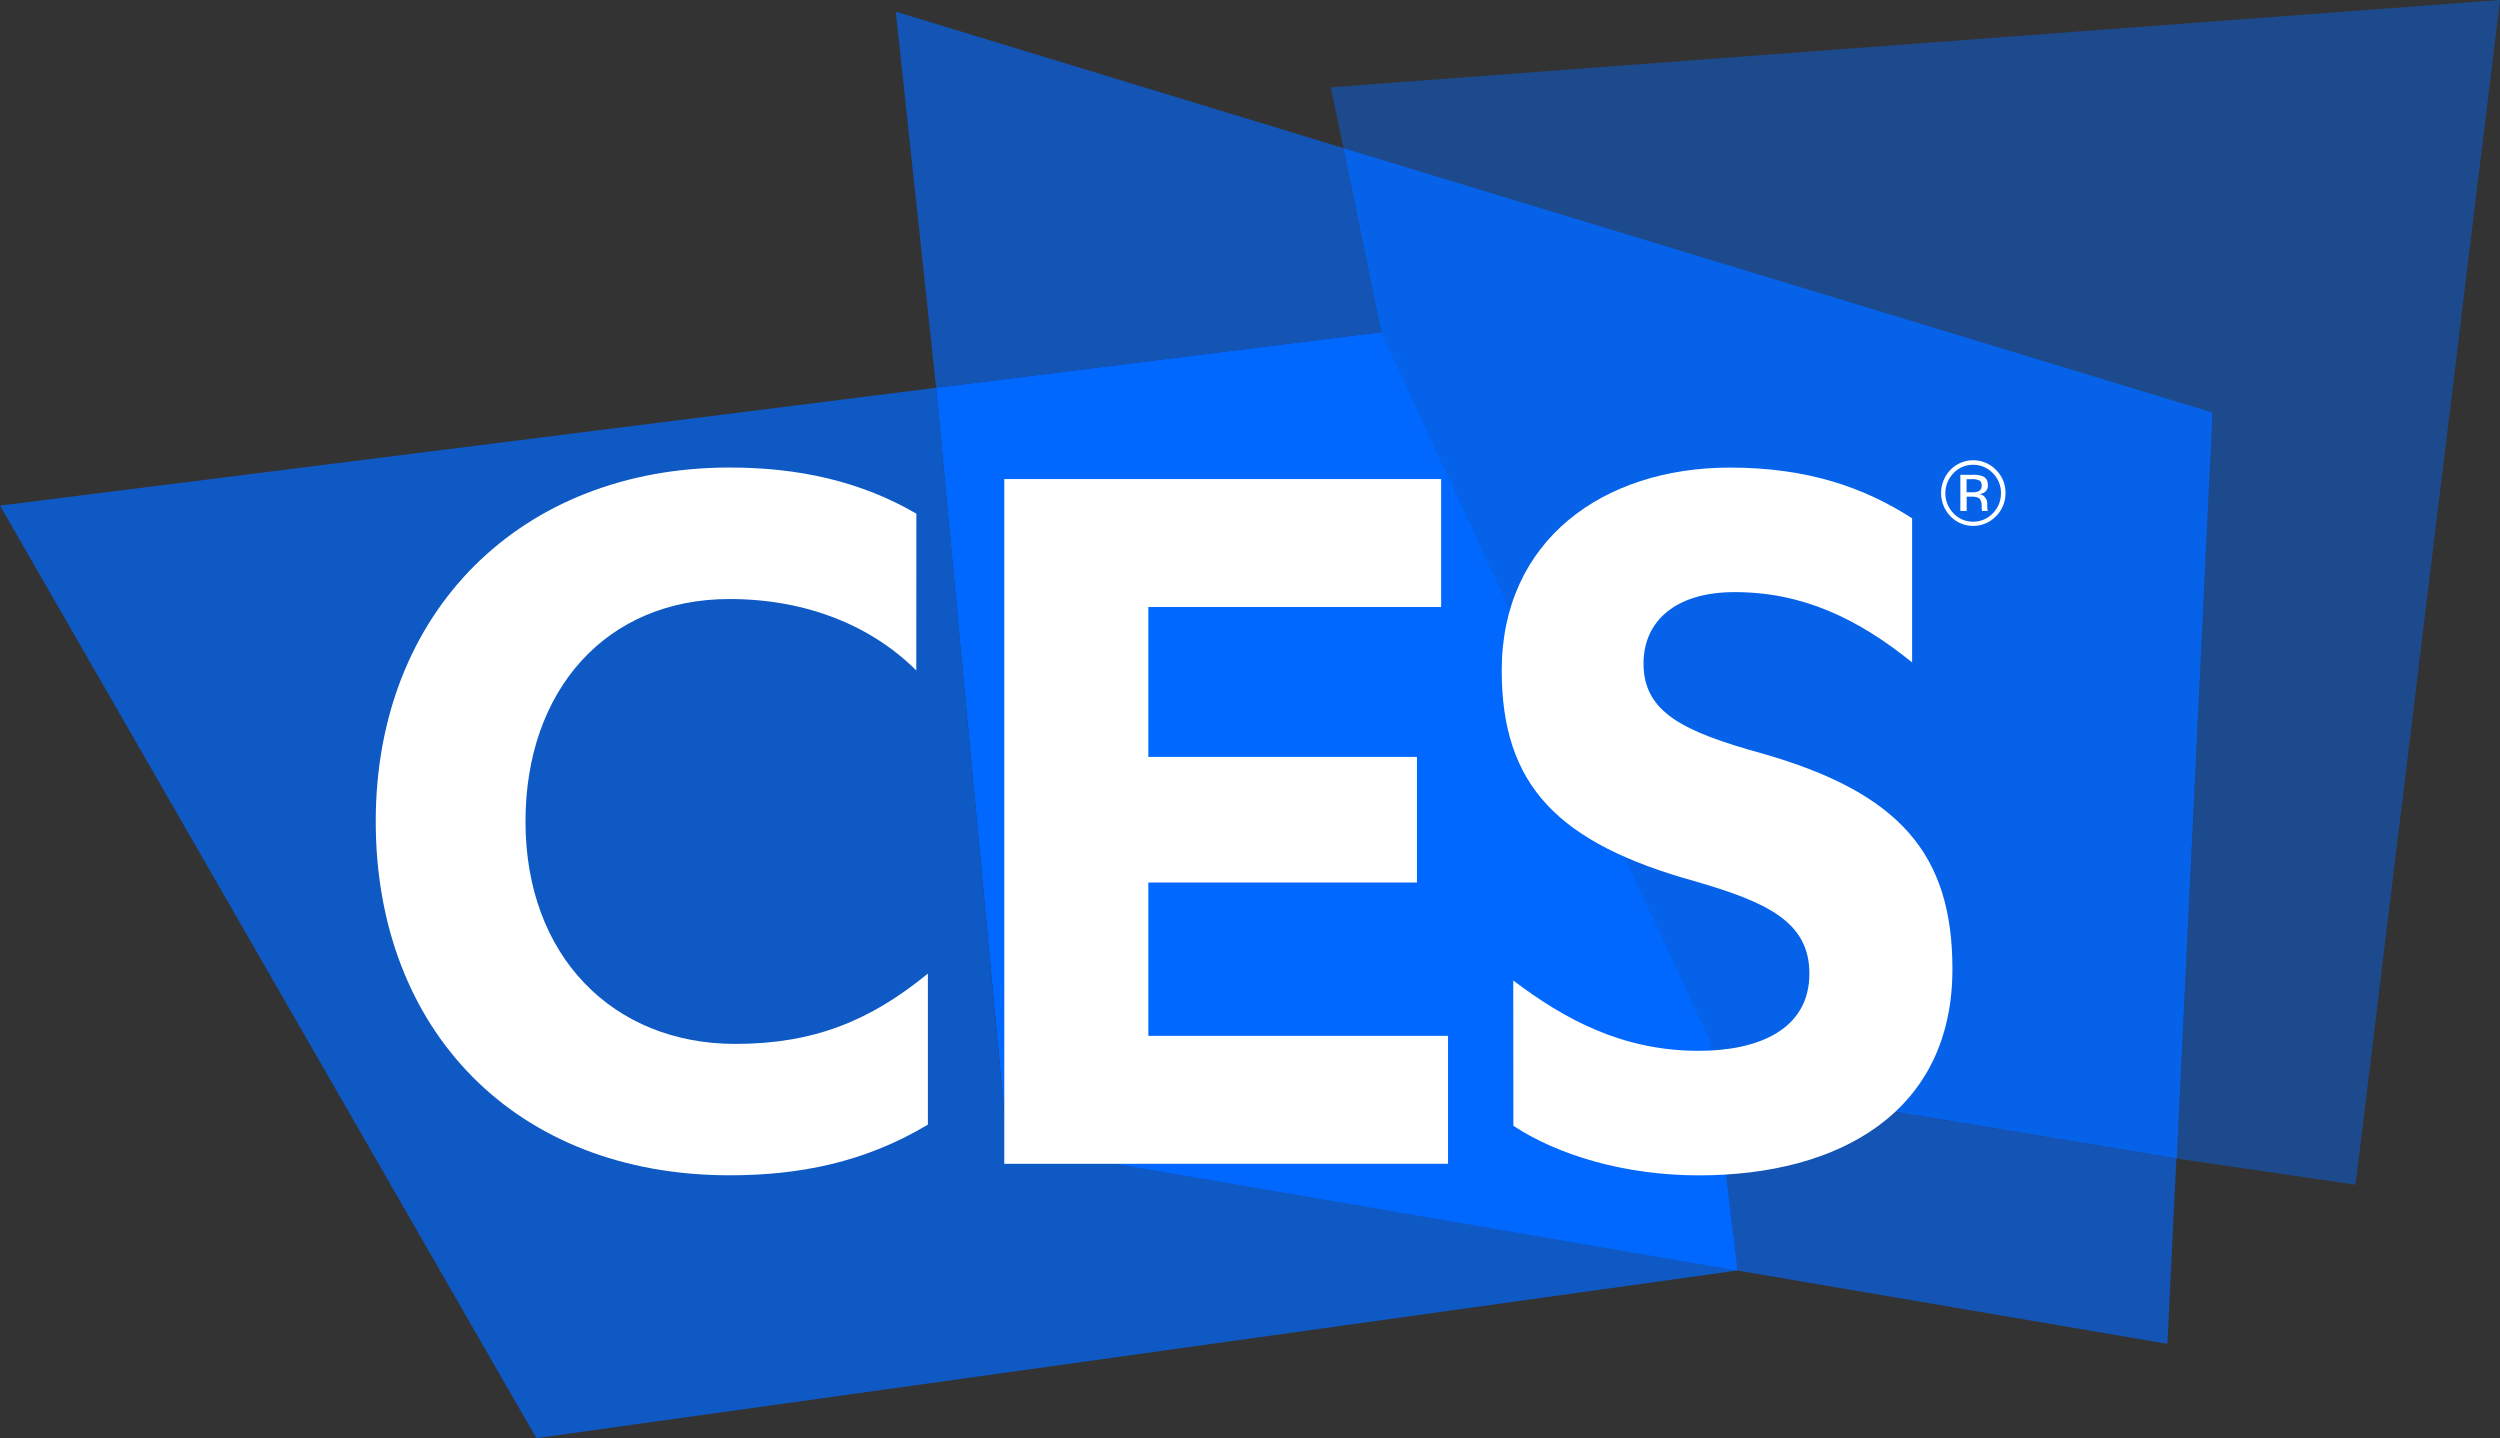
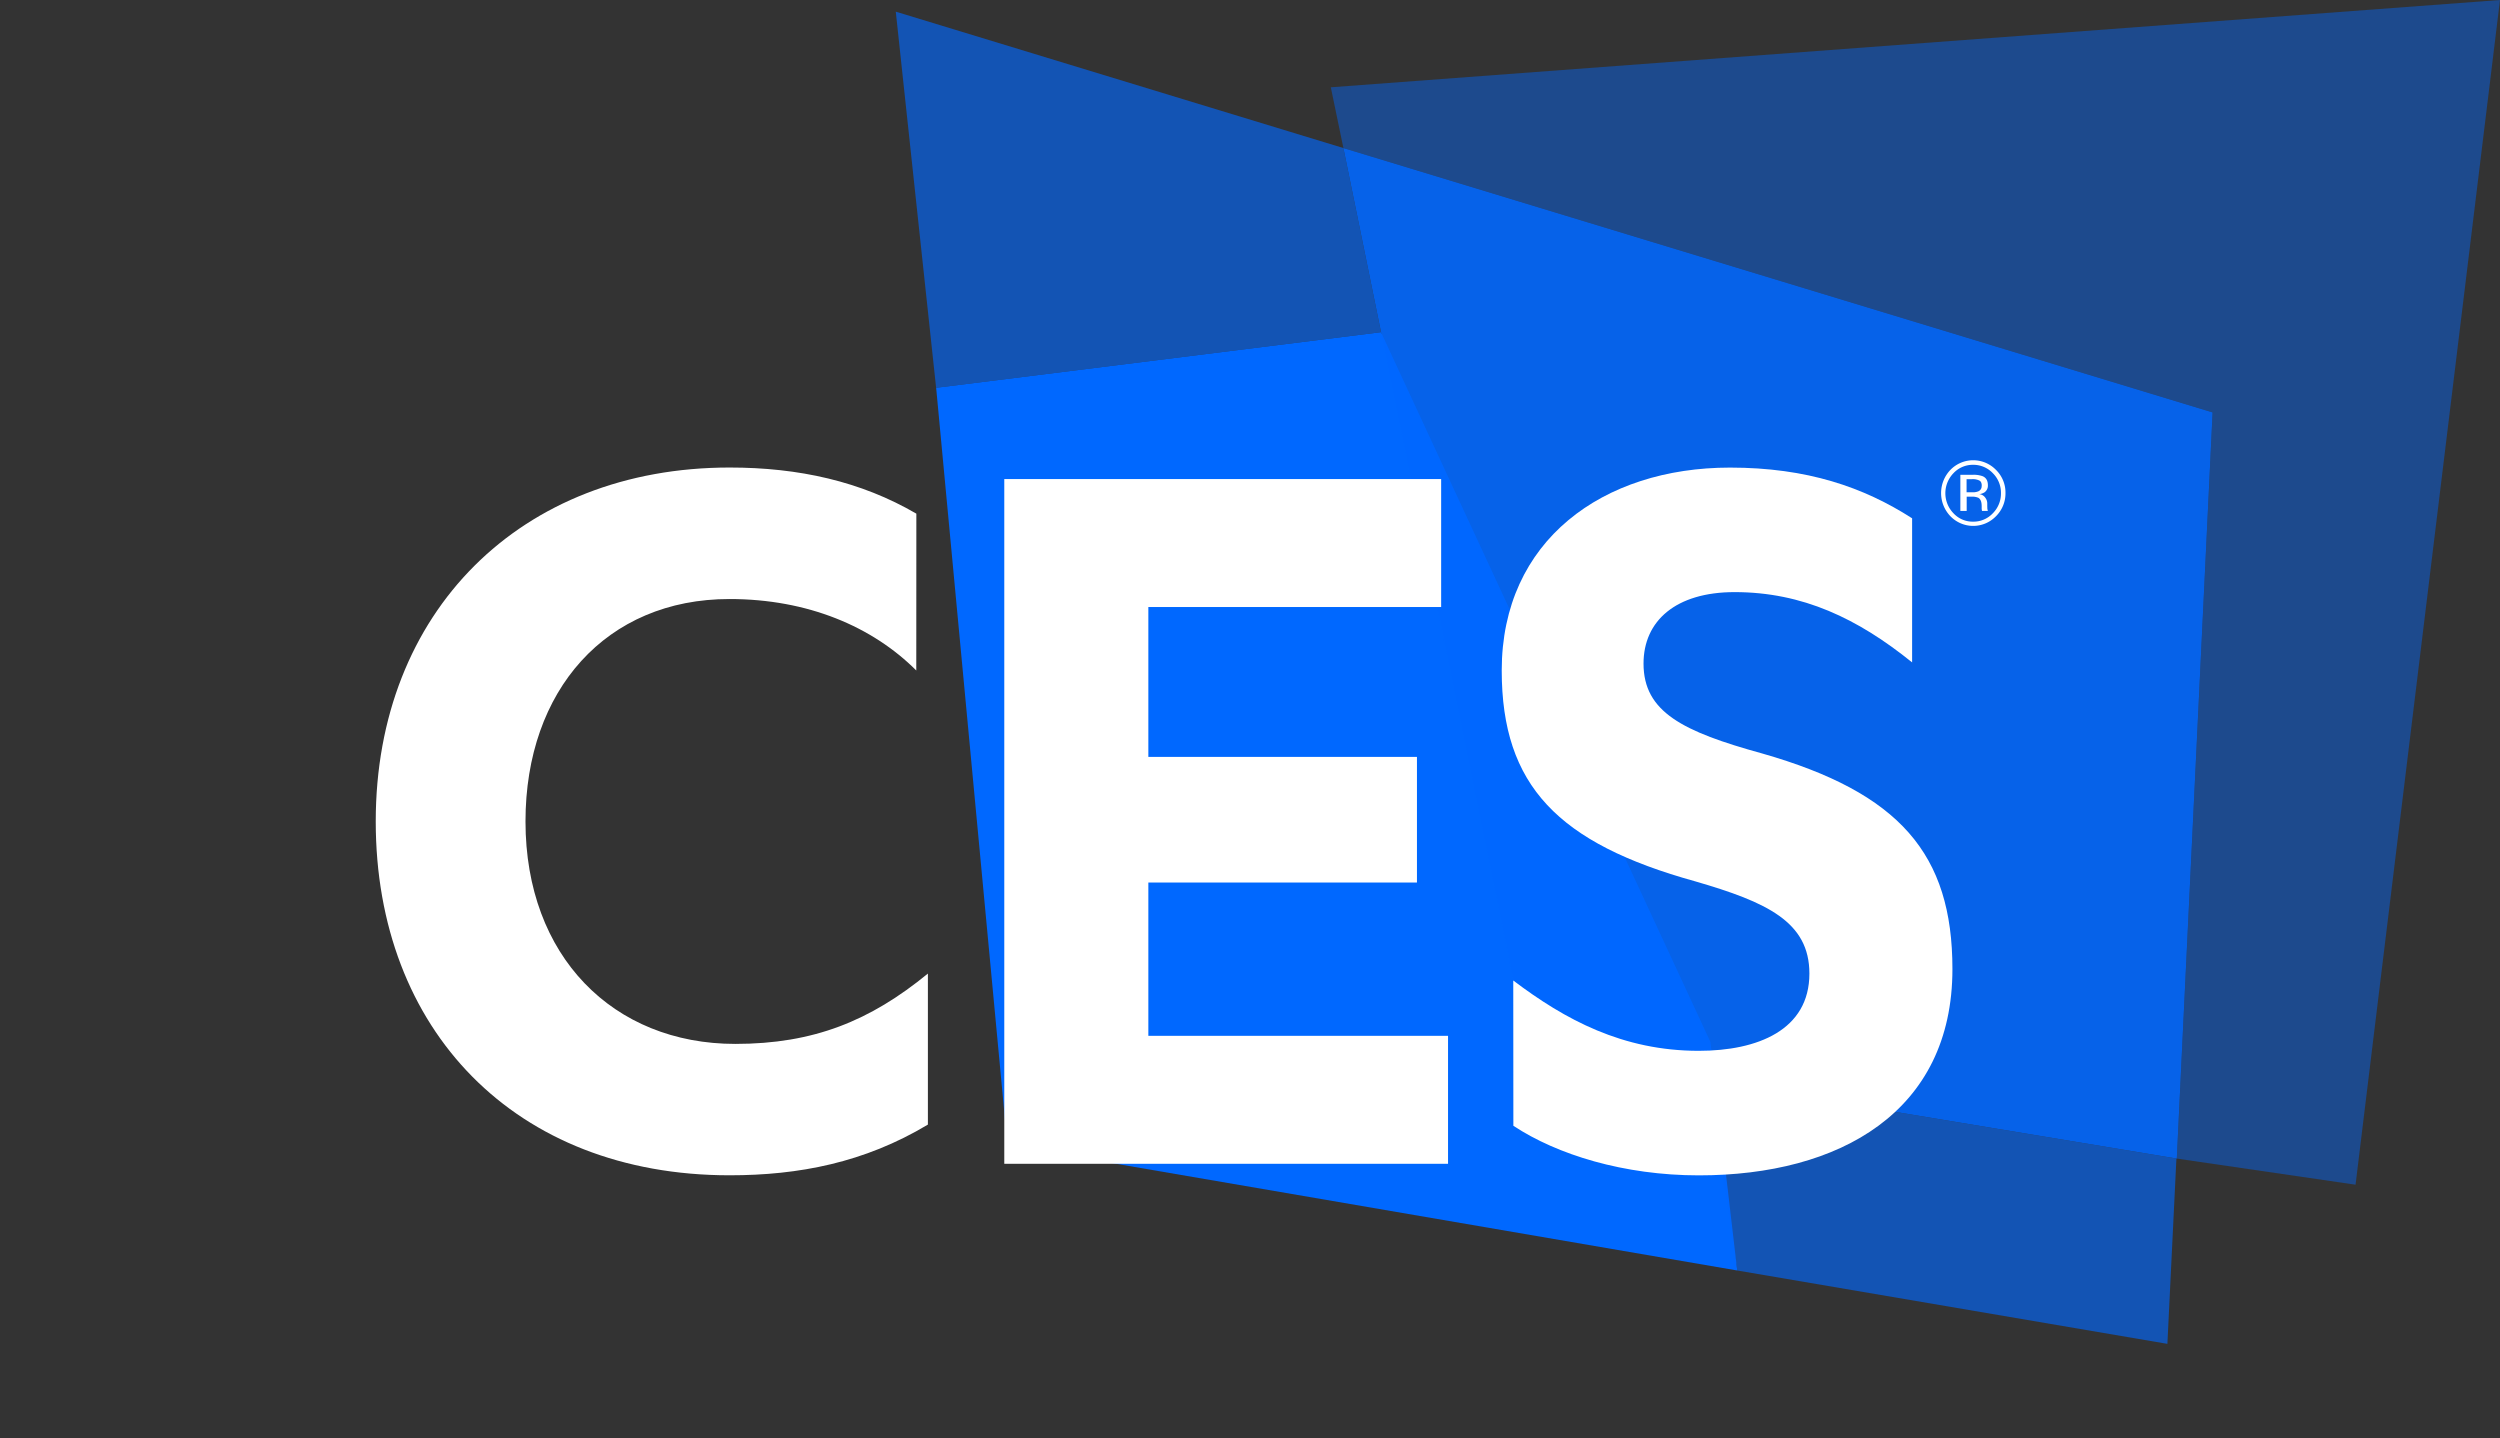
<svg xmlns="http://www.w3.org/2000/svg" viewBox="0 0 1401.97 806.49">
  <rect x="0" y="0" width="1401.97" height="806.49" fill="#333333" stroke="none" />
  <defs>
    <style>.cls-1,.cls-2,.cls-3,.cls-4,.cls-5{fill:#0068ff;}.cls-1{opacity:0.63;}.cls-2{opacity:0.71;}.cls-4{opacity:0.44;}.cls-5{opacity:0.89;}.cls-6{fill:#fff;}</style>
  </defs>
  <g id="Layer_2" data-name="Layer 2">
    <g id="Layer_1-2" data-name="Layer 1">
      <polygon class="cls-1" points="753.36 83.02 774.45 186.28 524.96 217.47 502.34 6.54 753.36 83.02" />
-       <polygon class="cls-2" points="0 283.53 300.8 806.49 974.22 712.48 972.26 692.63 564.85 642.16 524.96 217.45 0 283.53" />
      <polygon class="cls-3" points="774.45 186.28 959.23 584.41 974.22 712.48 564.93 642.17 524.98 217.46 774.45 186.28" />
      <polygon class="cls-4" points="1401.97 0 1320.97 664.37 1220.73 649.72 1240.81 231.28 753.36 83.02 746.3 48.95 1401.97 0" />
      <polygon class="cls-1" points="974.22 712.48 1215.45 753.62 1220.51 649.69 957.52 606.07 974.22 712.48" />
      <polygon class="cls-5" points="753.36 83.02 856.82 589.37 957.52 606.07 1220.51 649.69 1220.73 649.72 1240.81 231.28 753.36 83.02" />
      <path class="cls-6" d="M1106.49,260.66a15,15,0,0,1,11.06,4.69,15.49,15.49,0,0,1,4.57,11.21,15.68,15.68,0,0,1-4.57,11.28,14.84,14.84,0,0,1-11.06,4.7,14.66,14.66,0,0,1-11-4.7,16.15,16.15,0,0,1,0-22.49,14.86,14.86,0,0,1,11-4.69m18.16,15.84a17.8,17.8,0,0,0-5.33-13,17.81,17.81,0,0,0-25.55,0,18.78,18.78,0,0,0,0,26,17.77,17.77,0,0,0,25.55,0,18,18,0,0,0,5.33-13.09m-13.37-4a3.05,3.05,0,0,1-2,3.17,8.1,8.1,0,0,1-3.28.48h-3.17v-7.35h3a8.46,8.46,0,0,1,4.19.78c.91.48,1.32,1.49,1.32,2.92m-12-6.14v20.27h3.55v-8h2.71a8.54,8.54,0,0,1,3.87.63c1.24.76,1.83,2.3,1.83,4.66v1.62l.14.83.06.25h3.28l-.11-.29-.19-1-.05-1.5v-1.44a5.34,5.34,0,0,0-1.09-3.18,4.66,4.66,0,0,0-3.38-2,7.49,7.49,0,0,0,2.9-1,4.54,4.54,0,0,0,1.92-4c0-2.56-1-4.28-3-5.09a15,15,0,0,0-5.49-.77h-6.9" />
      <path class="cls-6" d="M513.84,376c-24.57-24.56-60.77-40.07-104.72-40.07C340,335.89,294.69,387,294.69,460.66c0,75.61,49.12,124.75,117.66,124.75,43.95,0,75.63-12.94,108-39.44v84.69c-35.58,21.34-72.4,28.43-111.19,28.43-120.24,0-198.45-81.45-198.45-198.43,0-117.67,81.43-198.48,198.45-198.48,38.79,0,73.68,7.77,104.72,25.87Z" />
      <polygon class="cls-6" points="812.04 580.88 812.04 652.64 563.19 652.64 563.19 268.65 808.18 268.65 808.18 340.41 643.98 340.41 643.98 424.46 794.61 424.46 794.61 494.91 643.98 494.91 643.98 580.88 812.04 580.88" />
      <path class="cls-6" d="M848.62,549.85c29.07,22,61.4,39.44,104,39.44,33,0,62.07-11.65,62.07-43.32,0-29.09-23.92-40.07-64-51.71C873.8,472.92,842.15,440.62,842.15,376c0-73,56.88-113.78,128-113.78,43.32,0,75,11,102.14,28.44v80.81c-30.4-24.56-61.42-39.42-99.55-39.42-33,0-51.07,16.16-51.07,40.07,0,27.16,22,38.14,66.57,50.43,76.93,22,106.66,56.24,106.66,120.88,0,80.15-63.34,115.72-142.22,115.7-42,0-79.51-11.61-104-27.8Z" />
    </g>
  </g>
</svg>